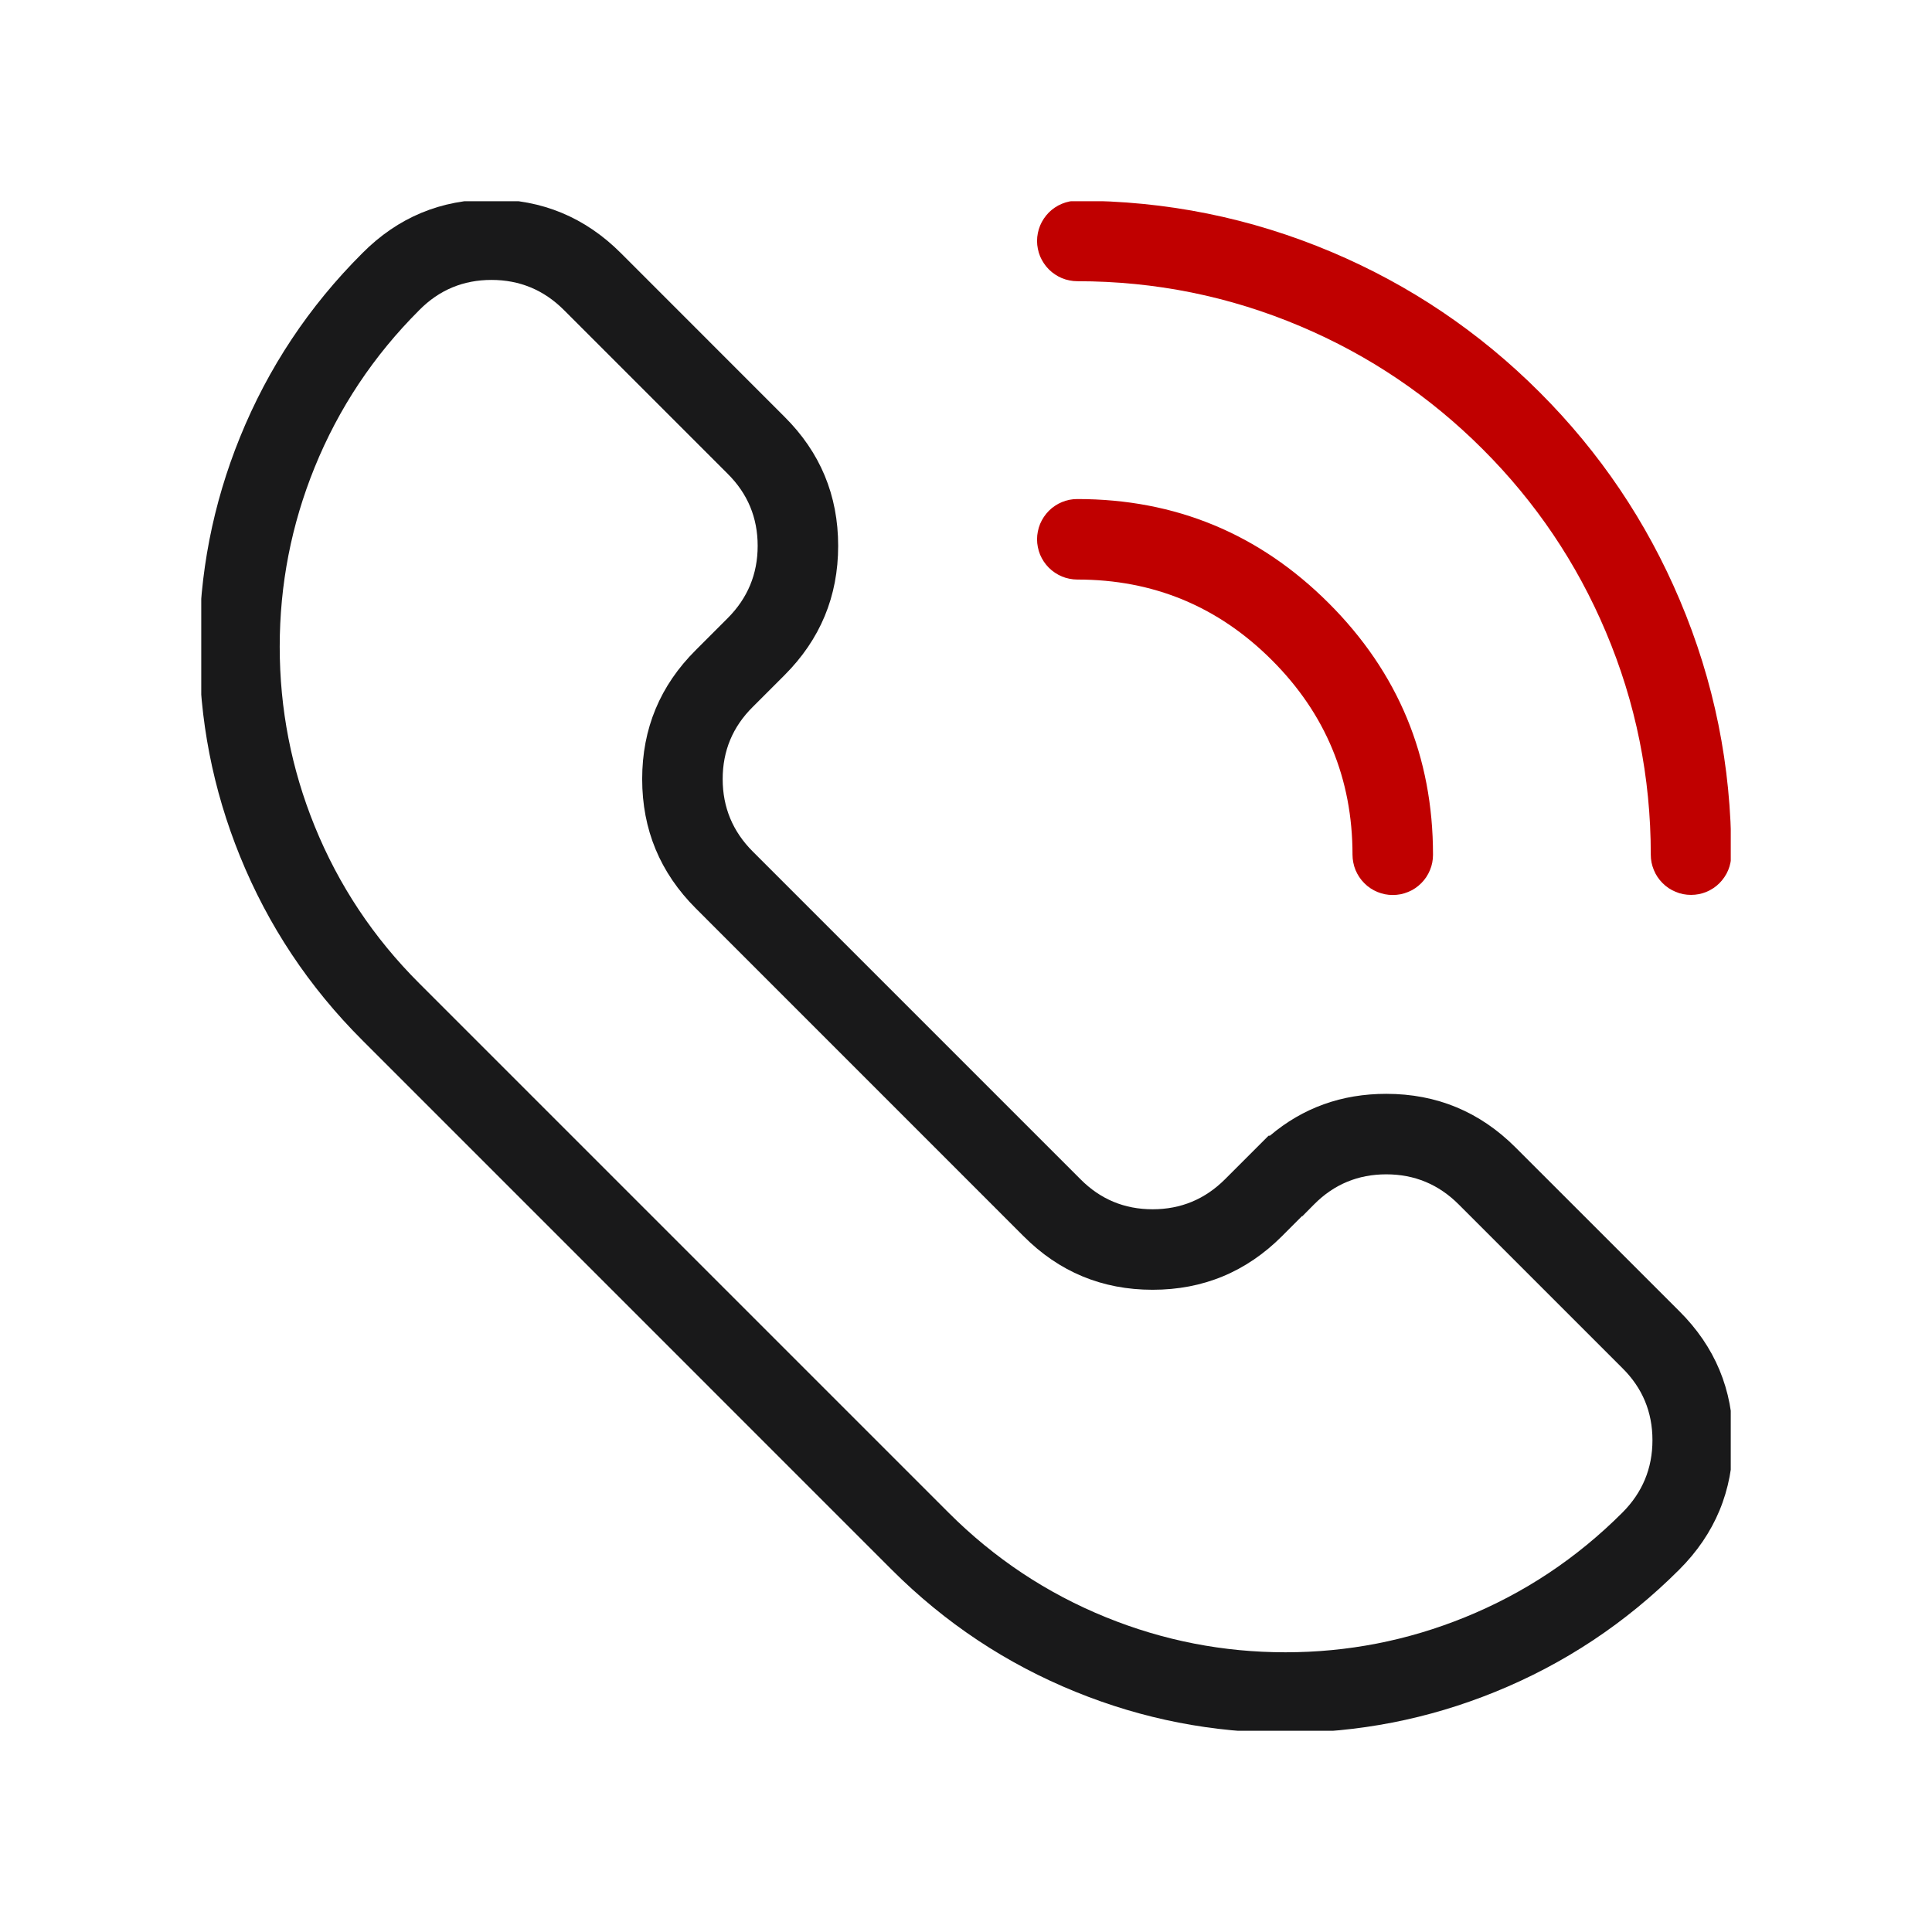
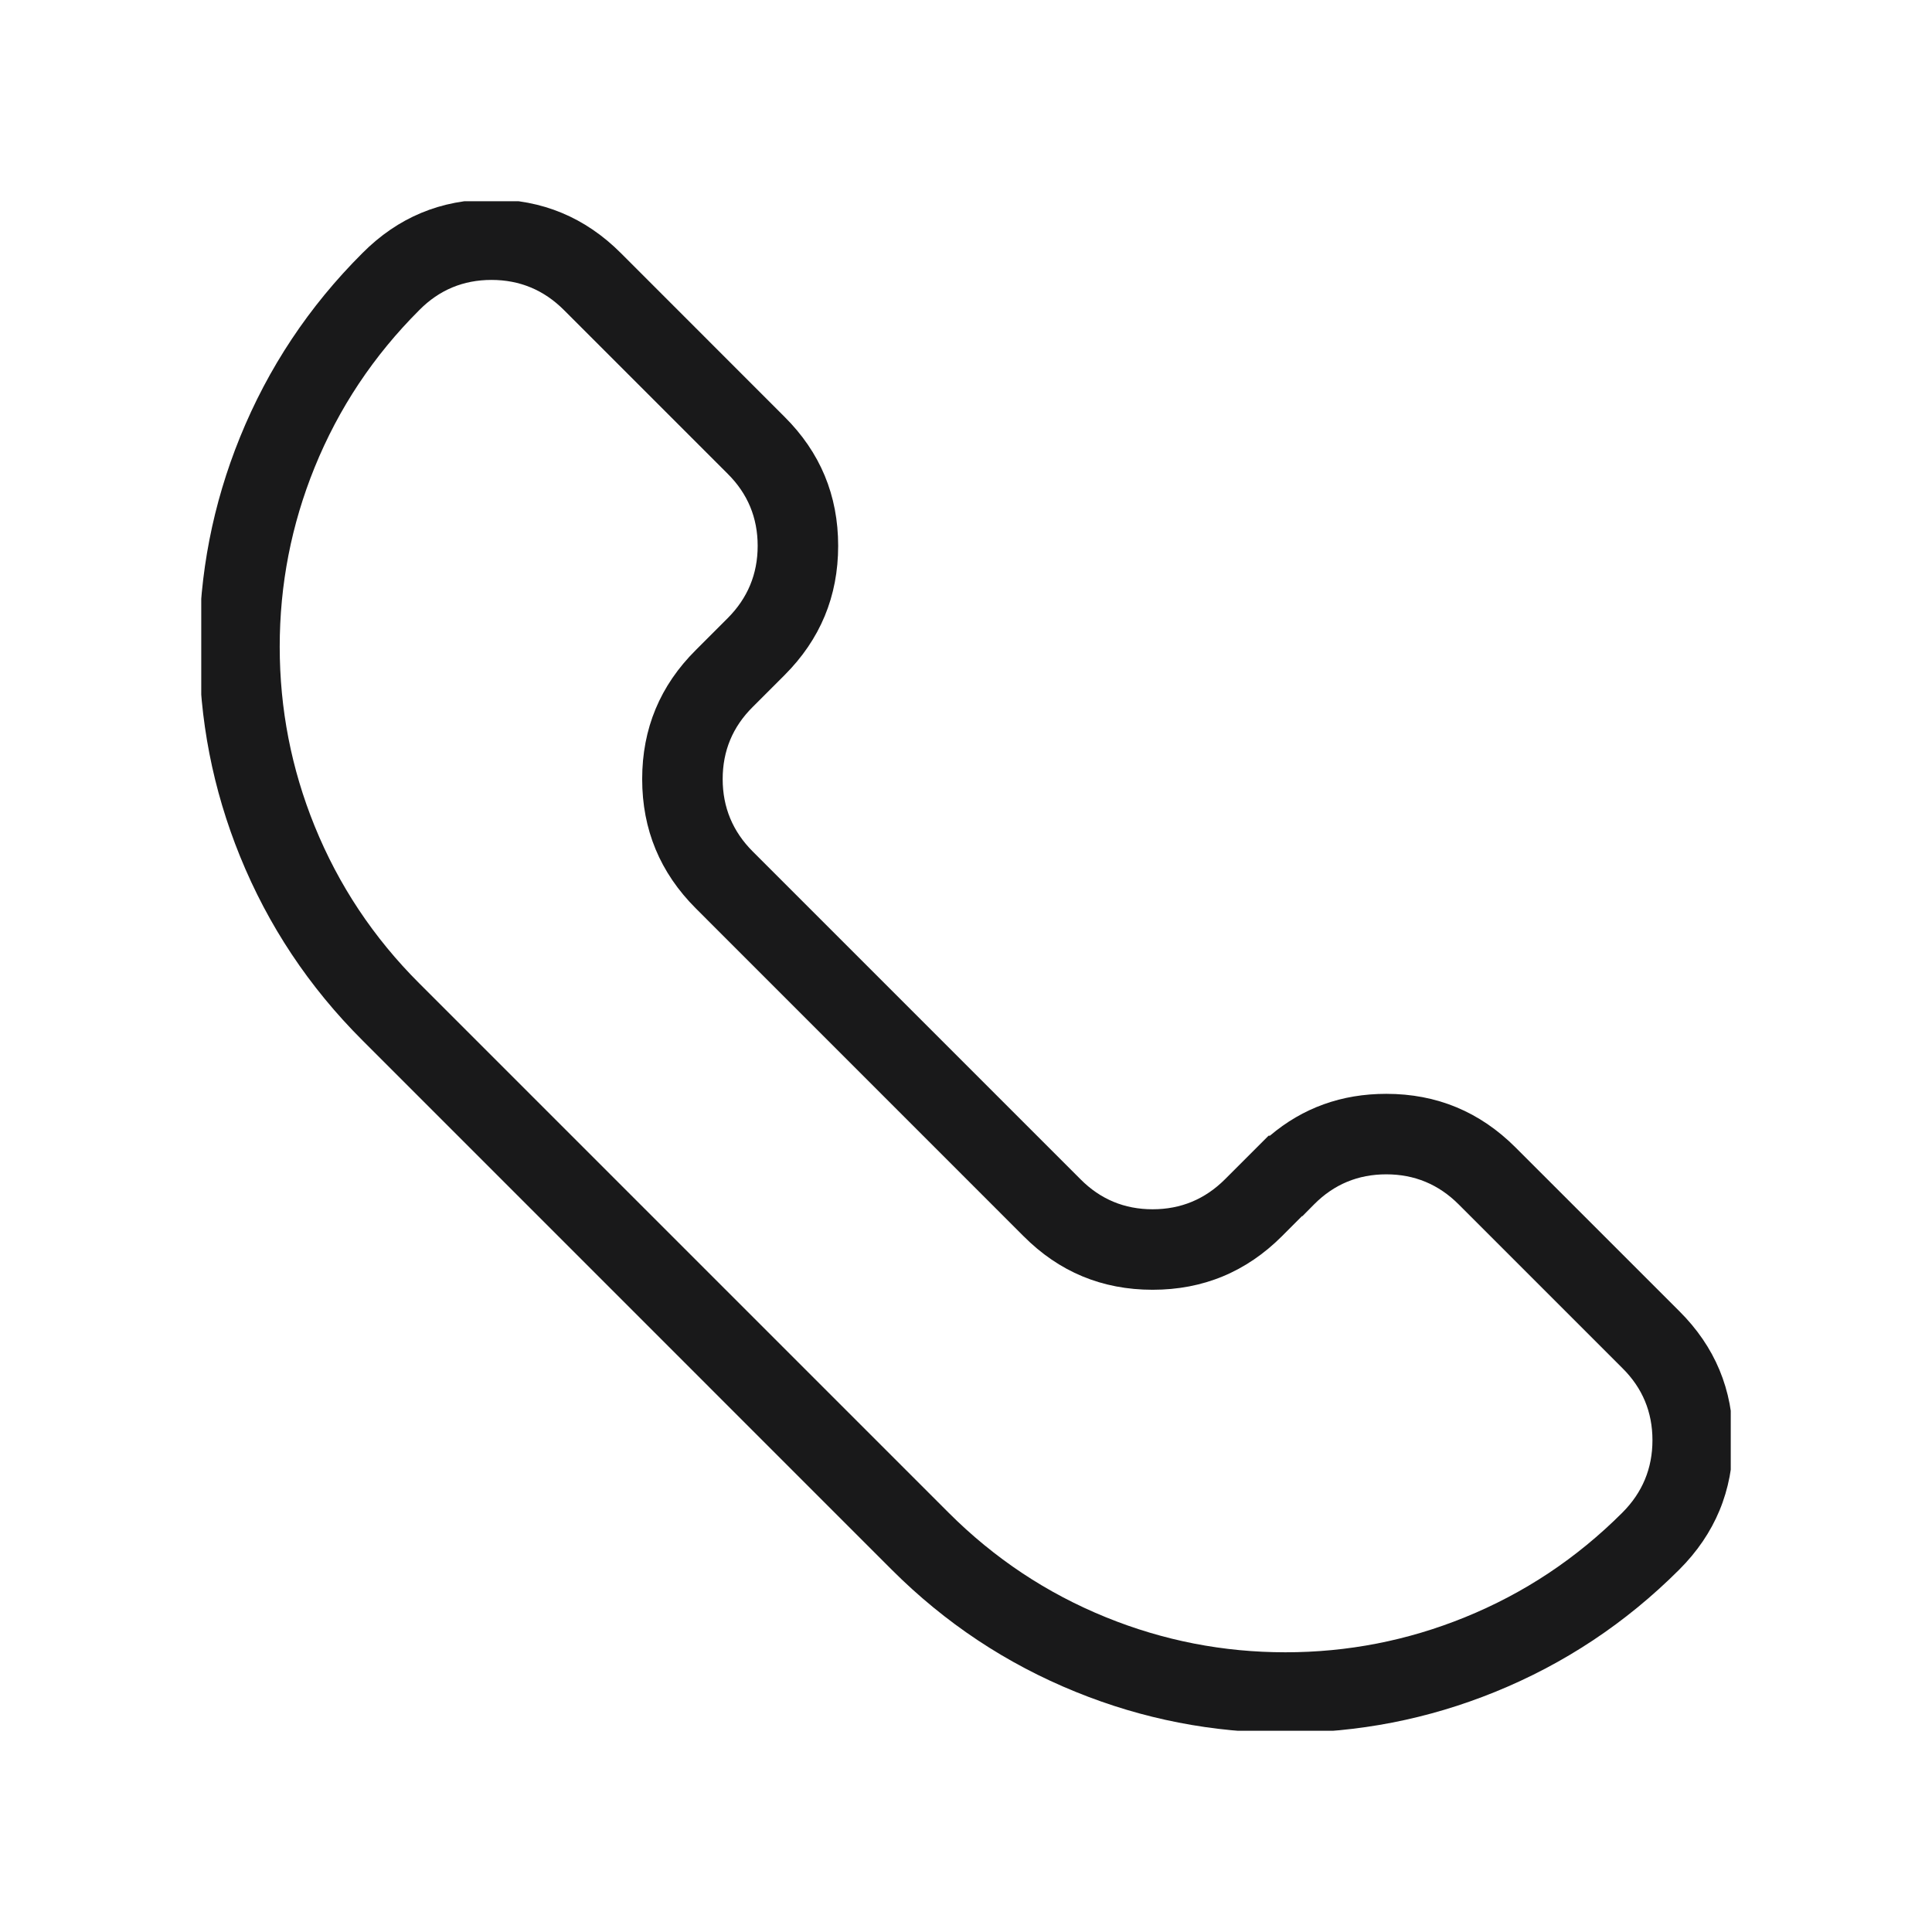
<svg xmlns="http://www.w3.org/2000/svg" fill="none" version="1.1" width="36" height="36" viewBox="0 0 36 36">
  <defs>
    <clipPath id="master_svg0_354_14314/74_4673">
      <rect x="3.75" y="3.75" width="28.5" height="28.5" rx="0" />
    </clipPath>
  </defs>
  <g>
    <g clip-path="url(#master_svg0_354_14314/74_4673)">
      <g>
        <path d="M23.663,21.162Q24.584,20.382,25.831,20.382Q27.241,20.382,28.241,21.382L31.289,24.429Q32.291,25.424,32.291,26.836Q32.291,28.247,31.291,29.247Q29.797,30.74,27.857,31.527Q25.983,32.288,23.952,32.288Q21.922,32.288,20.048,31.527Q18.107,30.74,16.614,29.247L6.754,19.386Q5.26,17.895,4.472,15.955Q3.712,14.082,3.712,12.051Q3.712,10.02,4.472,8.147Q5.26,6.206,6.751,4.718Q7.746,3.716,9.158,3.716Q10.569,3.716,11.569,4.716L14.616,7.764Q15.618,8.759,15.618,10.171Q15.618,11.581,14.618,12.581L14.025,13.174Q13.466,13.729,13.466,14.517Q13.466,15.306,14.027,15.867L20.135,21.975Q20.69,22.533,21.477,22.533Q22.267,22.533,22.827,21.973L23.638,21.162L23.663,21.162ZM24.259,22.662L23.888,23.034Q22.888,24.033,21.477,24.033Q20.065,24.033,19.07,23.032L12.966,16.927Q11.966,15.928,11.966,14.517Q11.966,13.105,12.968,12.11L13.557,11.521Q14.118,10.96,14.118,10.171Q14.118,9.383,13.559,8.828L10.508,5.777Q9.947,5.216,9.158,5.216Q8.37,5.216,7.816,5.775Q6.535,7.053,5.862,8.711Q5.212,10.313,5.212,12.051Q5.212,13.789,5.862,15.391Q6.535,17.049,7.813,18.324L17.675,28.186Q18.953,29.464,20.612,30.137Q22.215,30.788,23.952,30.788Q25.69,30.788,27.293,30.137Q28.952,29.464,30.23,28.186Q30.791,27.625,30.791,26.836Q30.791,26.048,30.232,25.494L27.18,22.442Q26.62,21.882,25.831,21.882Q25.043,21.882,24.488,22.44L24.268,22.662L24.259,22.662Z" fill-rule="evenodd" fill="#19191A" fill-opacity="1" />
      </g>
      <g>
-         <path d="M29.92,11.768Q30.76,13.752,30.76,15.925Q30.76,15.999,30.774,16.072Q30.789,16.144,30.817,16.212Q30.845,16.281,30.886,16.342Q30.927,16.403,30.98,16.456Q31.032,16.508,31.093,16.549Q31.155,16.59,31.223,16.618Q31.291,16.647,31.364,16.661Q31.436,16.675,31.51,16.675Q31.584,16.675,31.656,16.661Q31.729,16.647,31.797,16.618Q31.865,16.59,31.927,16.549Q31.988,16.508,32.04,16.456Q32.092,16.403,32.133,16.342Q32.175,16.281,32.203,16.212Q32.231,16.144,32.245,16.072Q32.26,15.999,32.26,15.925Q32.26,13.448,31.301,11.183Q30.376,8.996,28.69,7.31Q27.003,5.623,24.817,4.698Q22.552,3.74,20.074,3.74L20.074,3.74L20.074,3.74Q20,3.74,19.928,3.754Q19.855,3.769,19.787,3.797Q19.719,3.825,19.658,3.866Q19.596,3.907,19.544,3.959Q19.492,4.012,19.451,4.073Q19.41,4.134,19.381,4.203Q19.353,4.271,19.339,4.343Q19.324,4.416,19.324,4.49Q19.324,4.564,19.339,4.636Q19.353,4.709,19.381,4.777Q19.41,4.845,19.451,4.906Q19.492,4.968,19.544,5.02Q19.596,5.072,19.658,5.113Q19.719,5.154,19.787,5.183Q19.855,5.211,19.928,5.225Q20,5.24,20.074,5.24L20.075,5.24Q22.248,5.24,24.232,6.08Q26.149,6.891,27.629,8.371Q29.109,9.85,29.92,11.768Z" fill-rule="evenodd" fill="#C00000" fill-opacity="1" />
-       </g>
+         </g>
      <g>
-         <path d="M23.699,12.3Q25.202,13.802,25.202,15.927Q25.202,16.001,25.217,16.073Q25.231,16.146,25.259,16.214Q25.288,16.282,25.329,16.344Q25.37,16.405,25.422,16.457Q25.474,16.51,25.536,16.551Q25.597,16.592,25.665,16.62Q25.734,16.648,25.806,16.663Q25.878,16.677,25.952,16.677Q26.026,16.677,26.099,16.663Q26.171,16.648,26.239,16.62Q26.308,16.592,26.369,16.551Q26.43,16.51,26.483,16.457Q26.535,16.405,26.576,16.344Q26.617,16.282,26.645,16.214Q26.674,16.146,26.688,16.073Q26.702,16.001,26.702,15.927Q26.702,13.181,24.759,11.239Q22.817,9.299,20.074,9.299Q20,9.299,19.928,9.313Q19.855,9.328,19.787,9.356Q19.719,9.384,19.658,9.425Q19.596,9.466,19.544,9.518Q19.492,9.571,19.451,9.632Q19.41,9.694,19.381,9.762Q19.353,9.83,19.339,9.903Q19.324,9.975,19.324,10.049Q19.324,10.123,19.339,10.195Q19.353,10.268,19.381,10.336Q19.41,10.404,19.451,10.466Q19.492,10.527,19.544,10.579Q19.596,10.631,19.658,10.672Q19.719,10.713,19.787,10.742Q19.855,10.77,19.928,10.784Q20,10.799,20.074,10.799L20.075,10.799Q22.197,10.799,23.699,12.3Z" fill-rule="evenodd" fill="#C00000" fill-opacity="1" />
-       </g>
+         </g>
    </g>
  </g>
</svg>